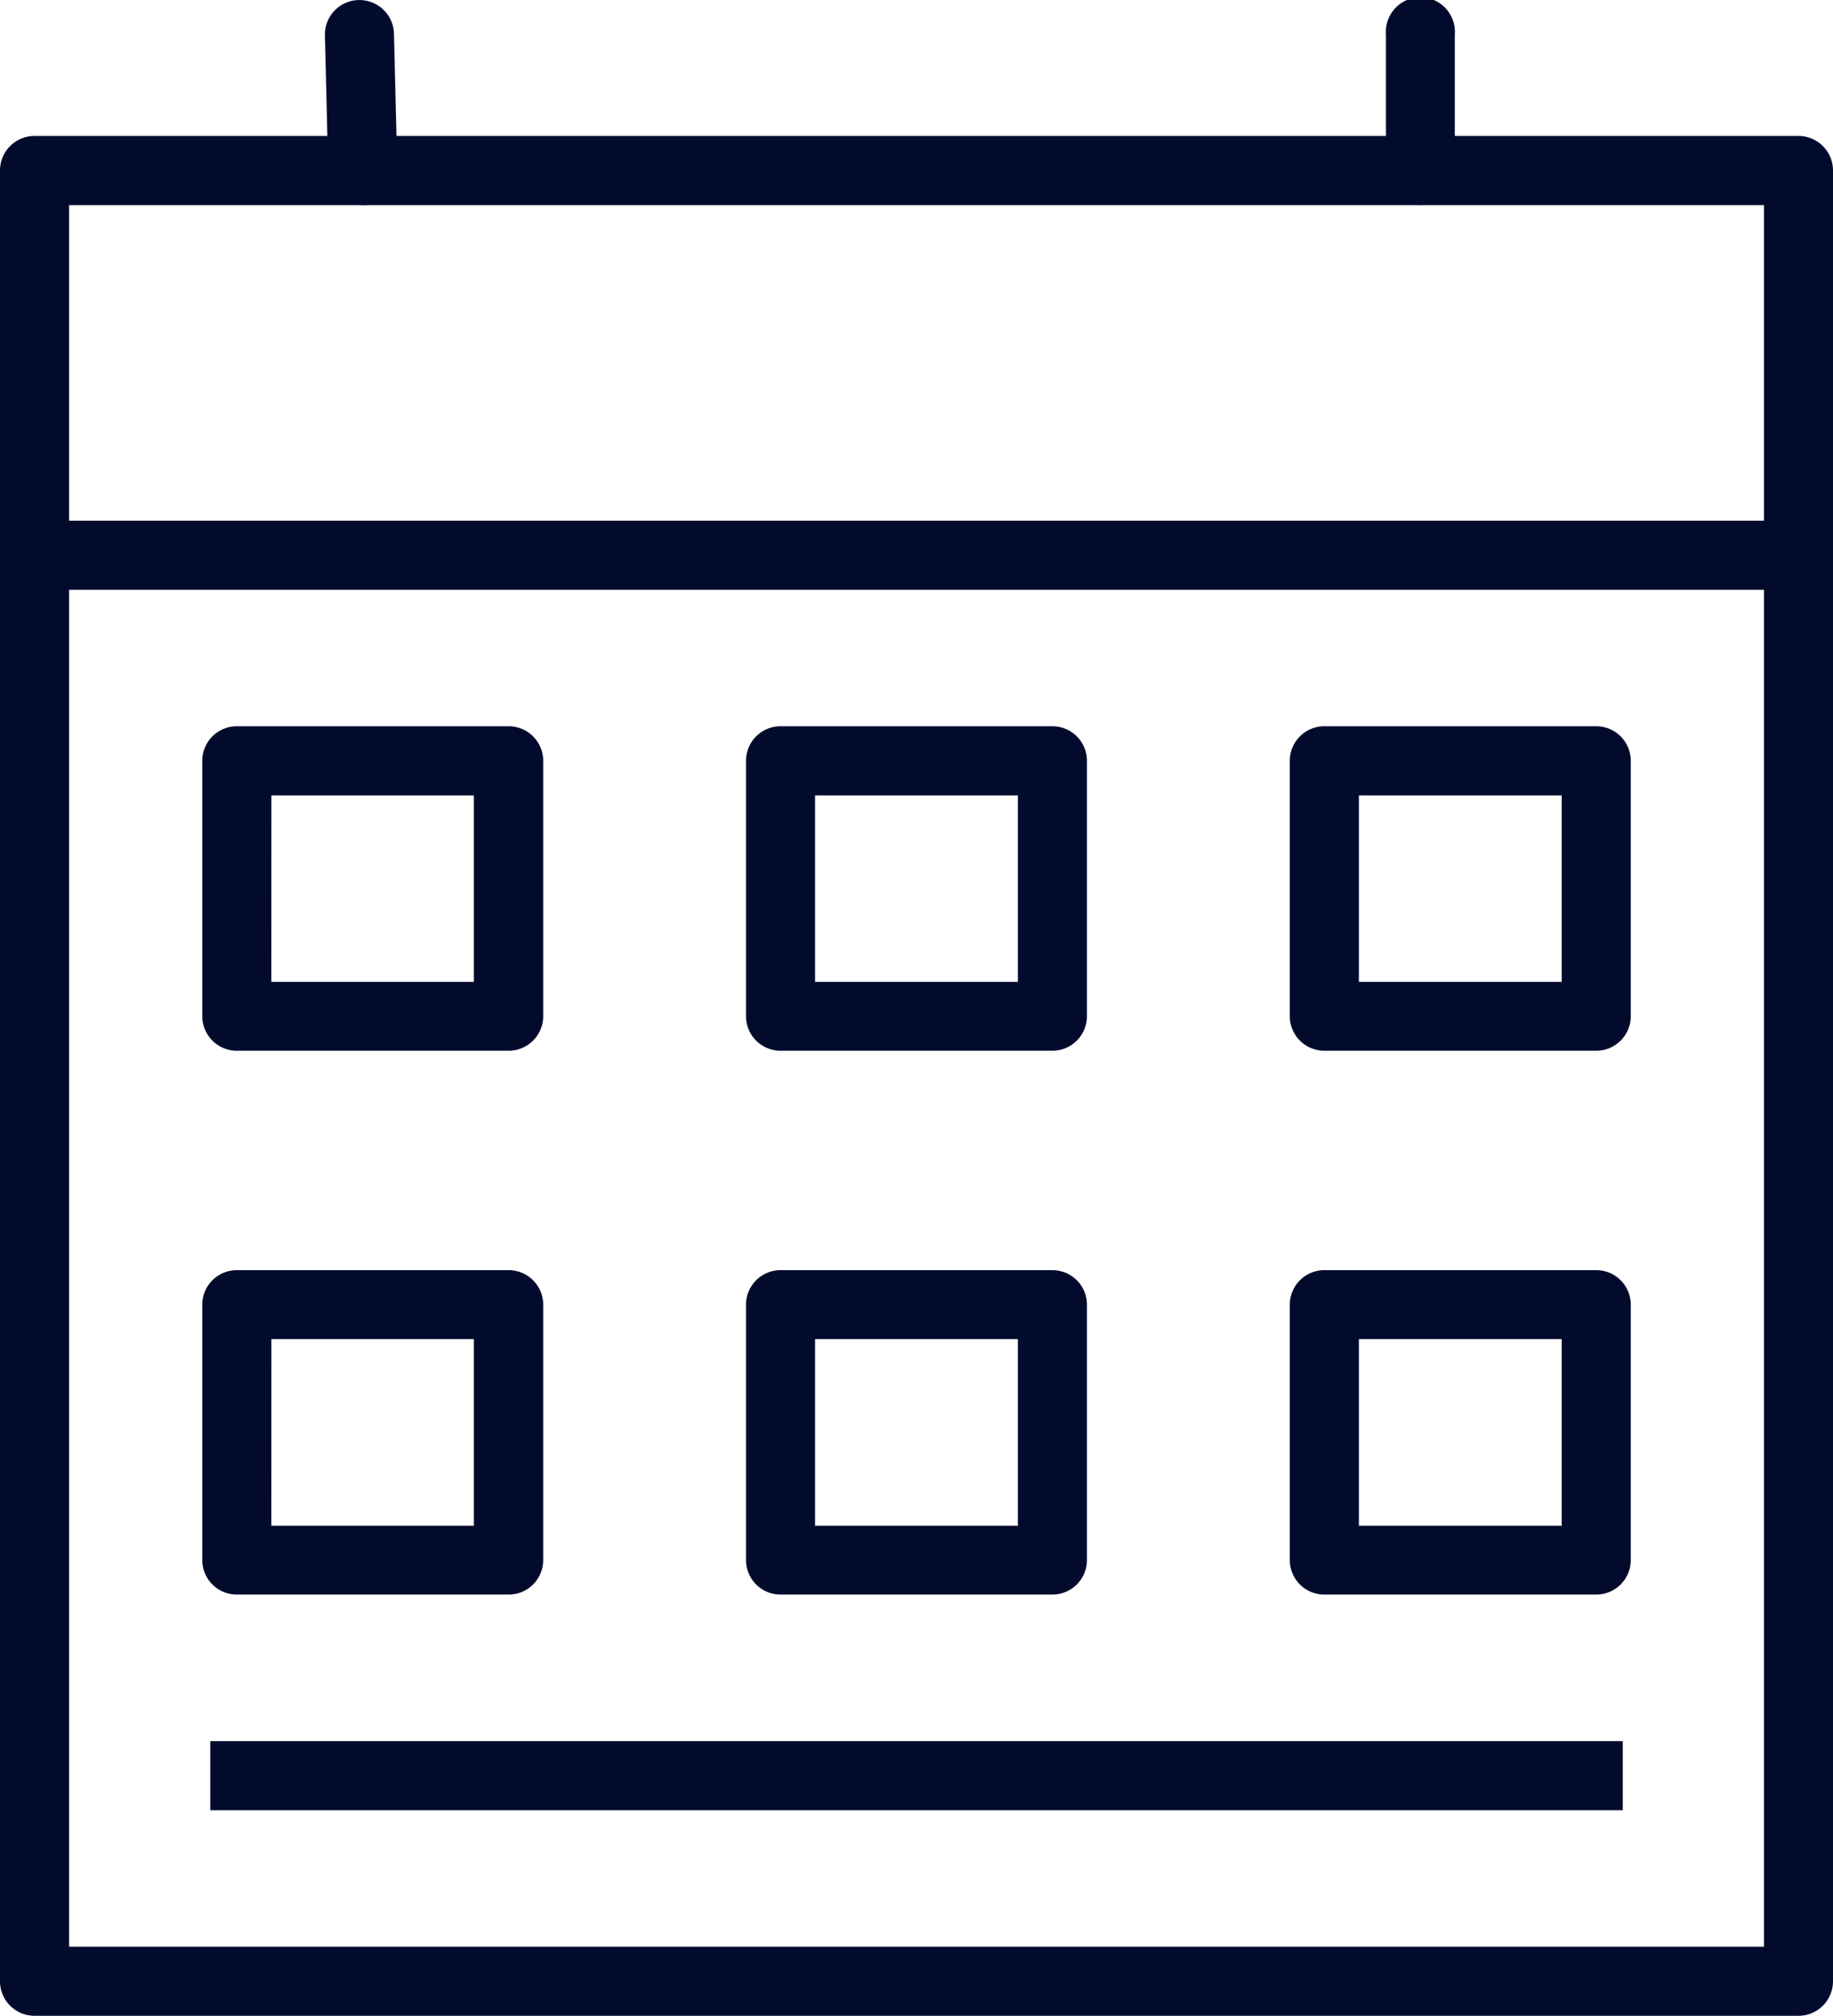
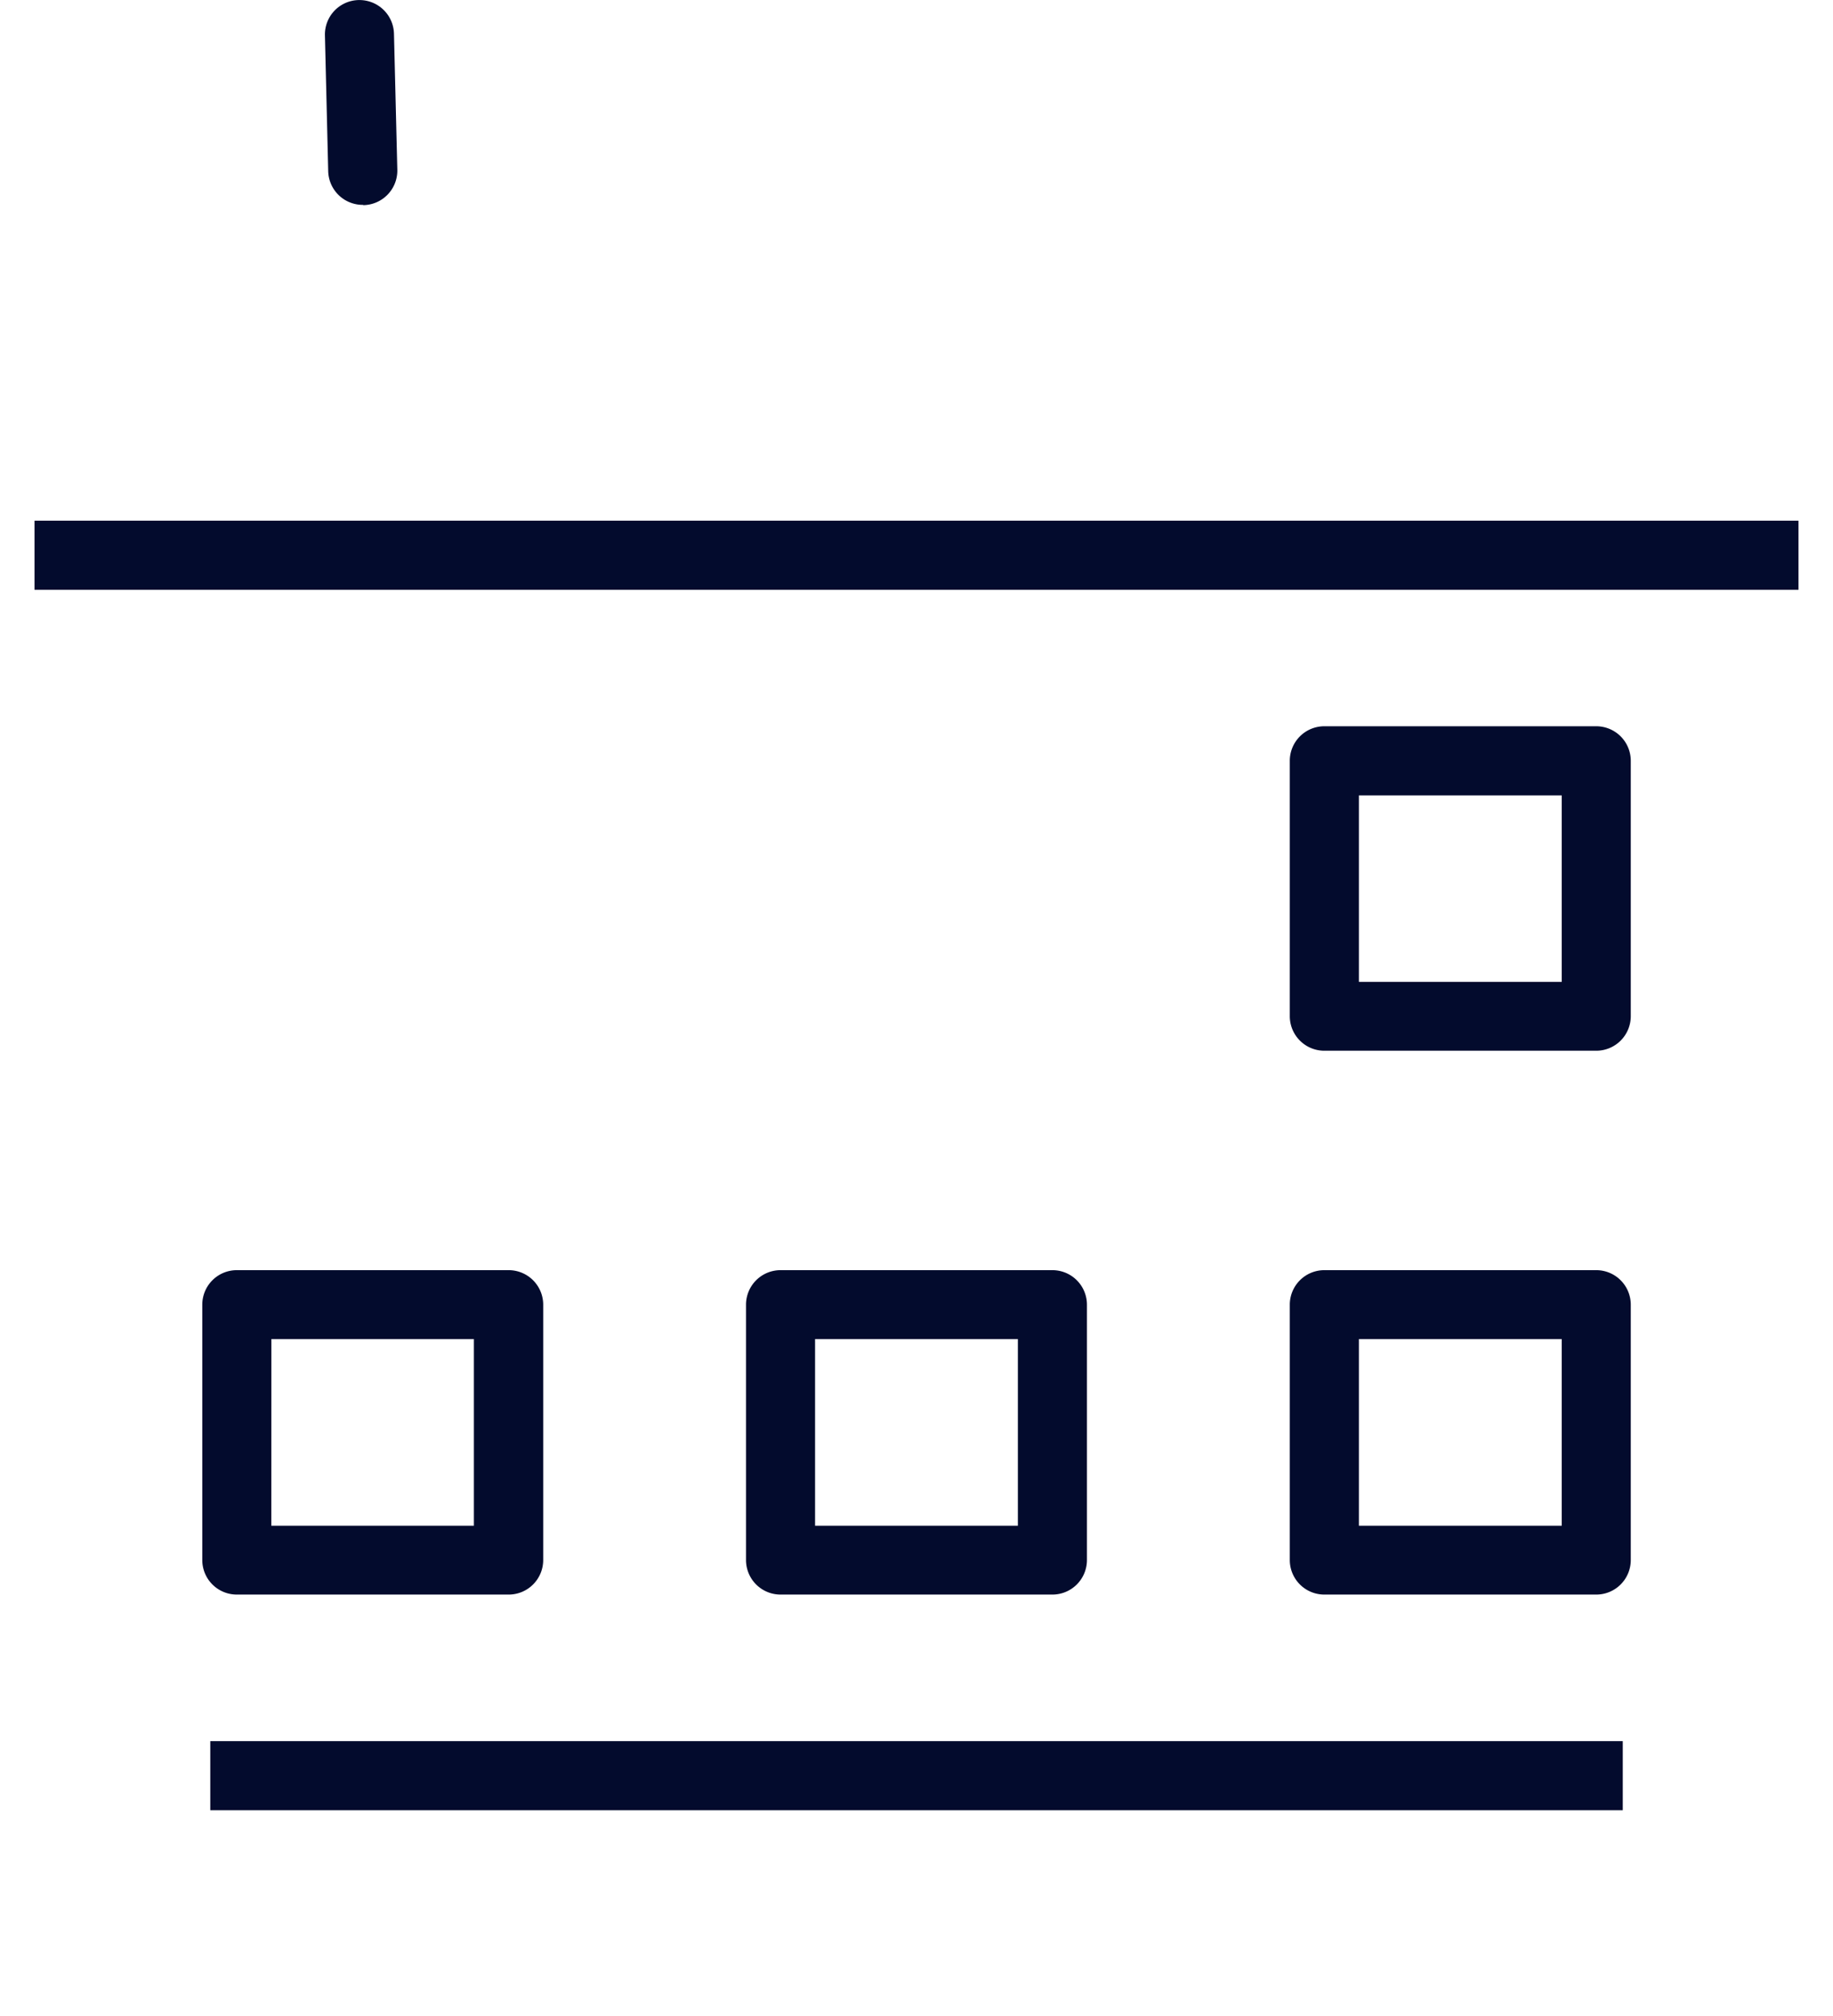
<svg xmlns="http://www.w3.org/2000/svg" width="34.615" height="38.06" viewBox="0 0 34.615 38.06">
  <g id="layer1" transform="translate(-5.215 -2.832)">
    <g id="g4516" transform="translate(5.215 2.832)">
      <g id="rect51" transform="translate(0 2.567)">
-         <path id="Pfad_143" data-name="Pfad 143" d="M39.178,42.26H5.867a.652.652,0,0,1-.652-.652V7.42a.652.652,0,0,1,.652-.652H39.178a.652.652,0,0,1,.652.652V41.608A.652.652,0,0,1,39.178,42.26ZM6.52,40.956H38.526V8.073H6.52Z" transform="translate(-5.215 -6.768)" fill="#030b2d" />
-       </g>
+         </g>
      <g id="line53" transform="translate(0.652 9.831)">
        <rect id="Rechteck_1156" data-name="Rechteck 1156" width="33.311" height="1.305" fill="#030b2d" />
      </g>
      <g id="rect55" transform="translate(3.82 13.712)">
-         <path id="Pfad_144" data-name="Pfad 144" d="M16.857,29.981H11.723a.652.652,0,0,1-.652-.652V24.507a.652.652,0,0,1,.652-.652h5.134a.652.652,0,0,1,.652.652v4.821A.652.652,0,0,1,16.857,29.981Zm-4.482-1.3H16.2V25.16H12.376Z" transform="translate(-11.071 -23.855)" fill="#030b2d" />
-       </g>
+         </g>
      <g id="rect57" transform="translate(3.82 23.981)">
        <path id="Pfad_145" data-name="Pfad 145" d="M16.857,45.724H11.723a.652.652,0,0,1-.652-.652V40.251a.652.652,0,0,1,.652-.652h5.134a.652.652,0,0,1,.652.652v4.821A.652.652,0,0,1,16.857,45.724Zm-4.482-1.3H16.2V40.9H12.376Z" transform="translate(-11.071 -39.599)" fill="#030b2d" />
      </g>
      <g id="rect59" transform="translate(14.088 13.712)">
-         <path id="Pfad_146" data-name="Pfad 146" d="M32.6,29.981H27.466a.652.652,0,0,1-.652-.652V24.507a.652.652,0,0,1,.652-.652H32.6a.652.652,0,0,1,.652.652v4.821A.652.652,0,0,1,32.6,29.981Zm-4.482-1.3h3.83V25.16h-3.83Z" transform="translate(-26.814 -23.855)" fill="#030b2d" />
-       </g>
+         </g>
      <g id="rect61" transform="translate(14.088 23.981)">
        <path id="Pfad_147" data-name="Pfad 147" d="M32.6,45.724H27.466a.652.652,0,0,1-.652-.652V40.251a.652.652,0,0,1,.652-.652H32.6a.652.652,0,0,1,.652.652v4.821A.652.652,0,0,1,32.6,45.724Zm-4.482-1.3h3.83V40.9h-3.83Z" transform="translate(-26.814 -39.599)" fill="#030b2d" />
      </g>
      <g id="rect63" transform="translate(24.357 13.712)">
        <path id="Pfad_148" data-name="Pfad 148" d="M48.345,29.981H43.21a.652.652,0,0,1-.652-.652V24.507a.652.652,0,0,1,.652-.652h5.135a.652.652,0,0,1,.652.652v4.821A.652.652,0,0,1,48.345,29.981Zm-4.482-1.3h3.83V25.16h-3.83Z" transform="translate(-42.558 -23.855)" fill="#030b2d" />
      </g>
      <g id="rect65" transform="translate(24.357 23.981)">
        <path id="Pfad_149" data-name="Pfad 149" d="M48.345,45.724H43.21a.652.652,0,0,1-.652-.652V40.251a.652.652,0,0,1,.652-.652h5.135a.652.652,0,0,1,.652.652v4.821A.652.652,0,0,1,48.345,45.724Zm-4.482-1.3h3.83V40.9h-3.83Z" transform="translate(-42.558 -39.599)" fill="#030b2d" />
      </g>
      <g id="line67" transform="translate(3.971 32.873)">
        <rect id="Rechteck_1157" data-name="Rechteck 1157" width="26.674" height="1.305" fill="#030b2d" />
      </g>
      <g id="line69" transform="translate(6.136)">
        <path id="Pfad_150" data-name="Pfad 150" d="M15.337,6.7a.652.652,0,0,1-.652-.637L14.623,3.5a.651.651,0,0,1,.636-.667h.016a.652.652,0,0,1,.652.637l.063,2.567a.652.652,0,0,1-.636.668Z" transform="translate(-14.623 -2.832)" fill="#030b2d" />
      </g>
      <g id="line71" transform="translate(26.173)">
-         <path id="Pfad_151" data-name="Pfad 151" d="M45.994,6.7a.652.652,0,0,1-.652-.652V3.484a.652.652,0,1,1,1.3,0V6.052A.652.652,0,0,1,45.994,6.7Z" transform="translate(-45.342 -2.832)" fill="#030b2d" />
-       </g>
+         </g>
    </g>
  </g>
</svg>